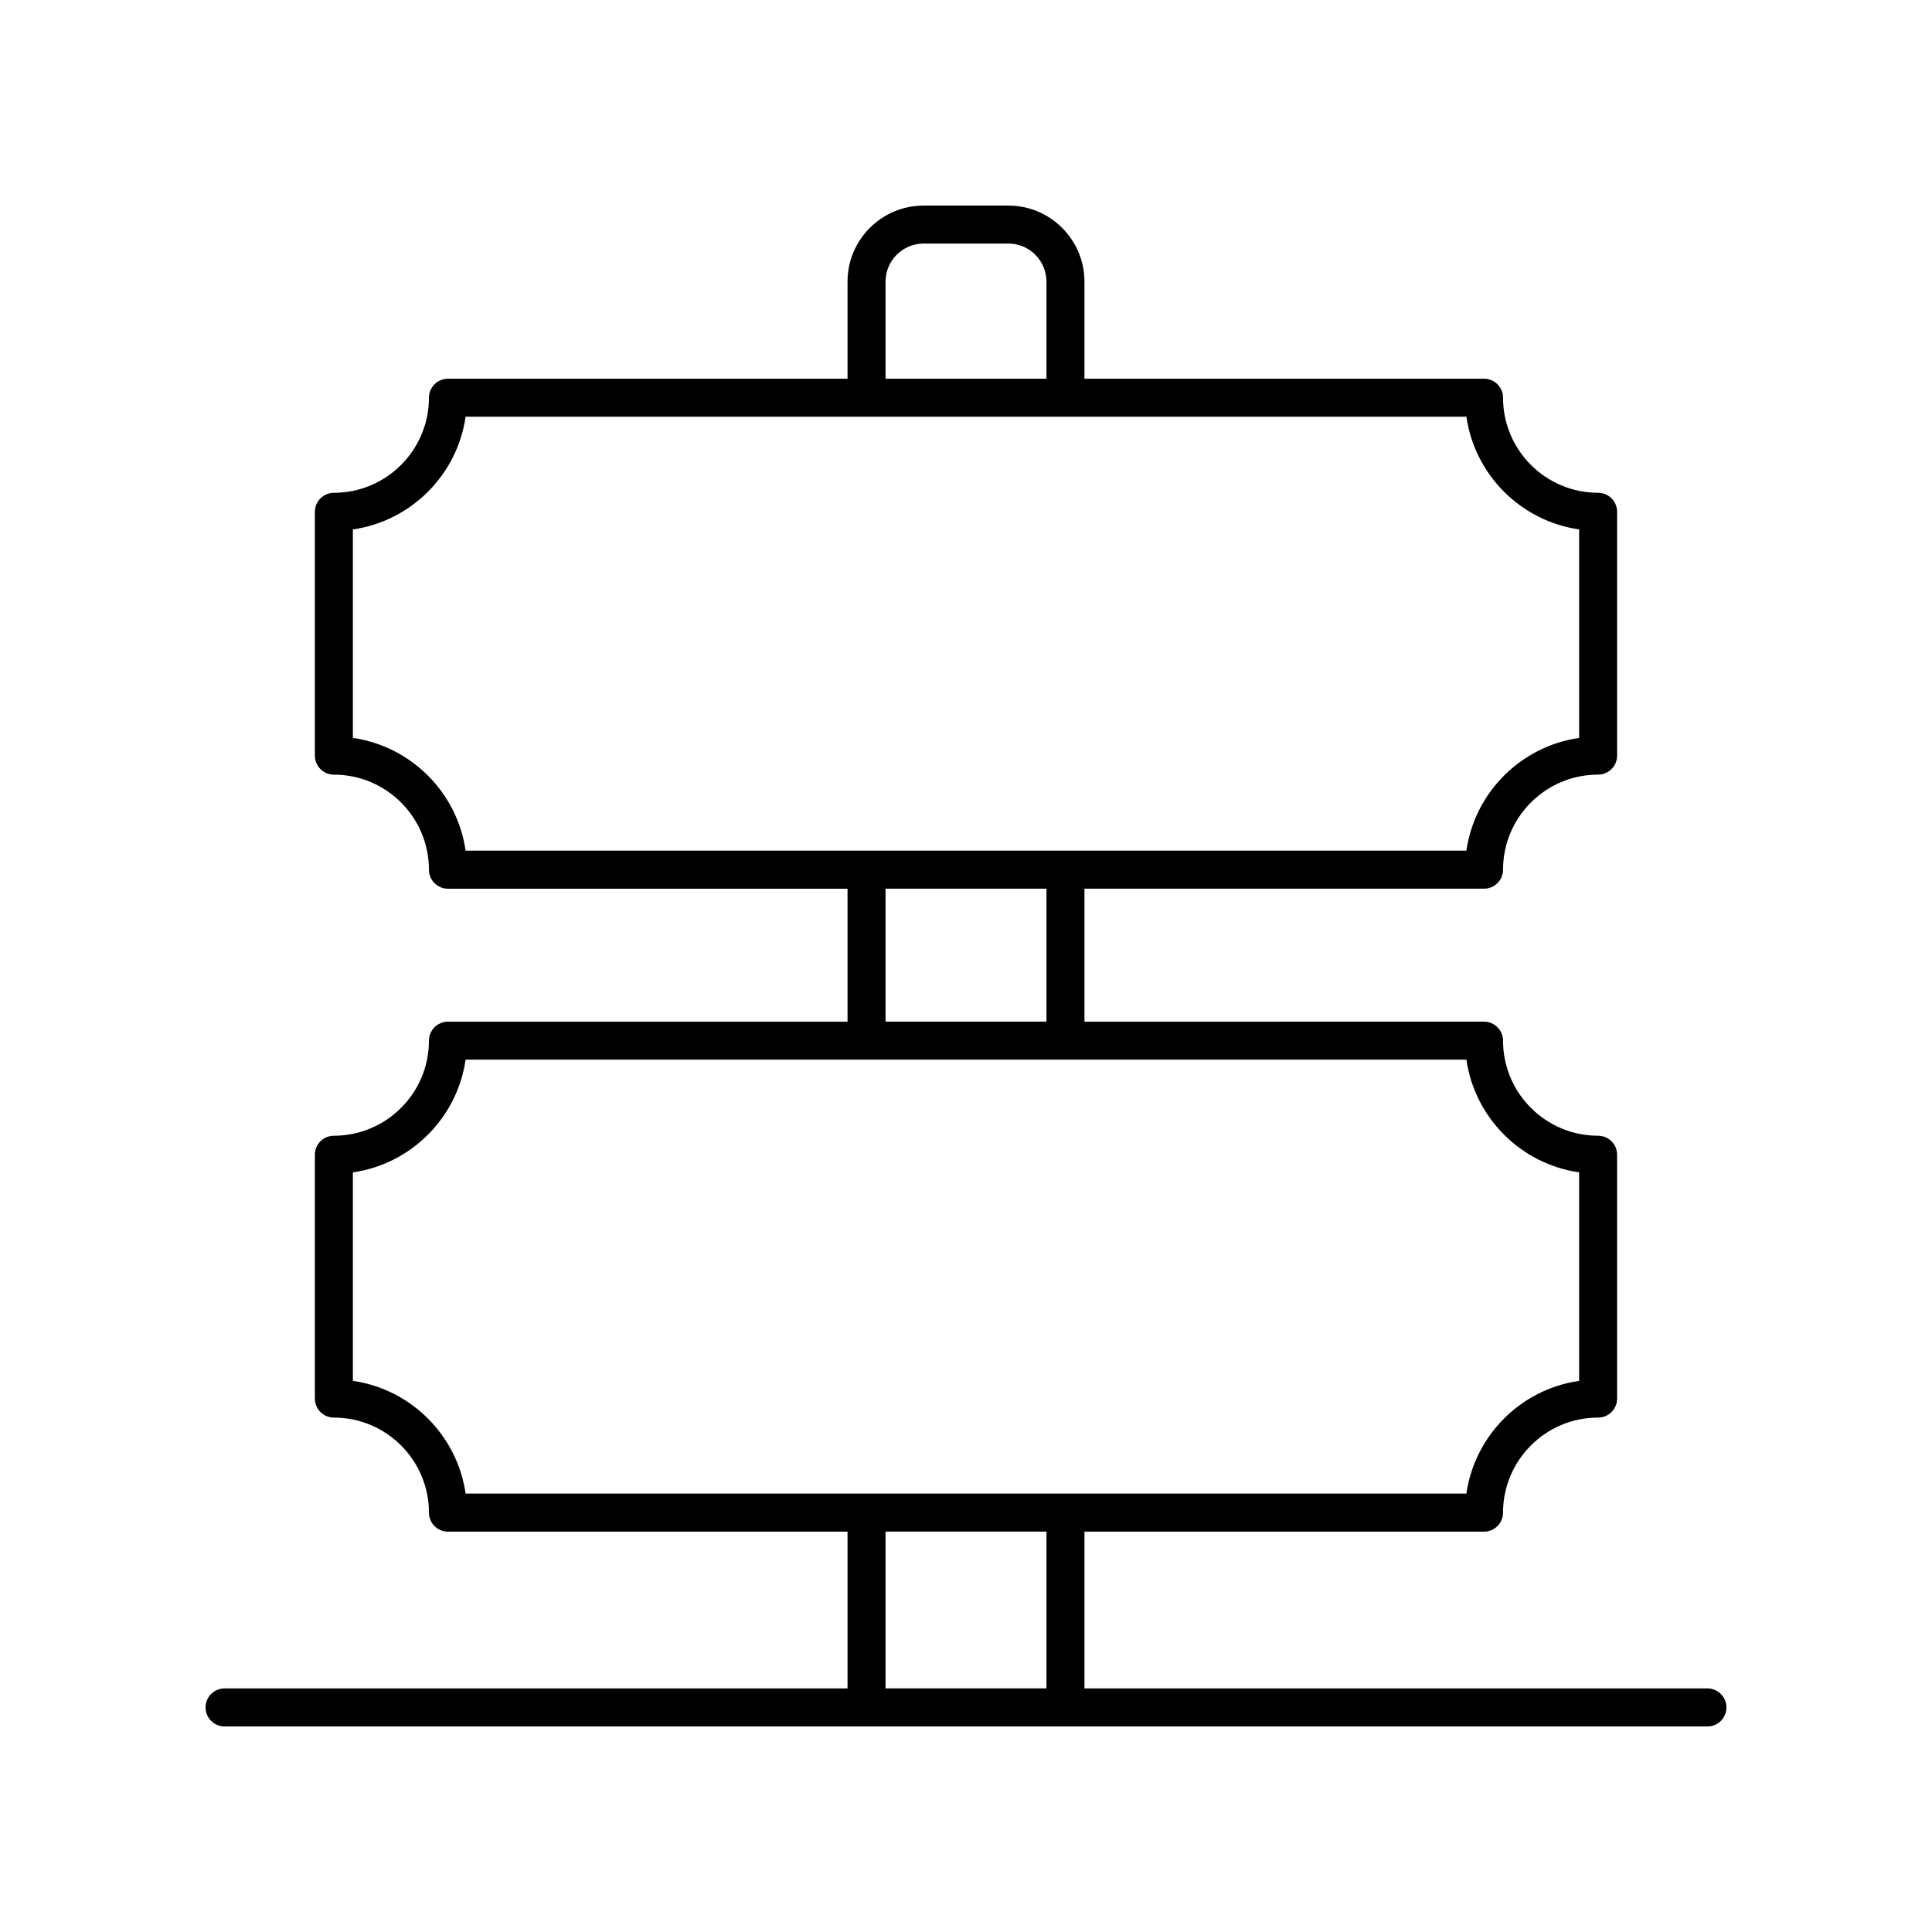
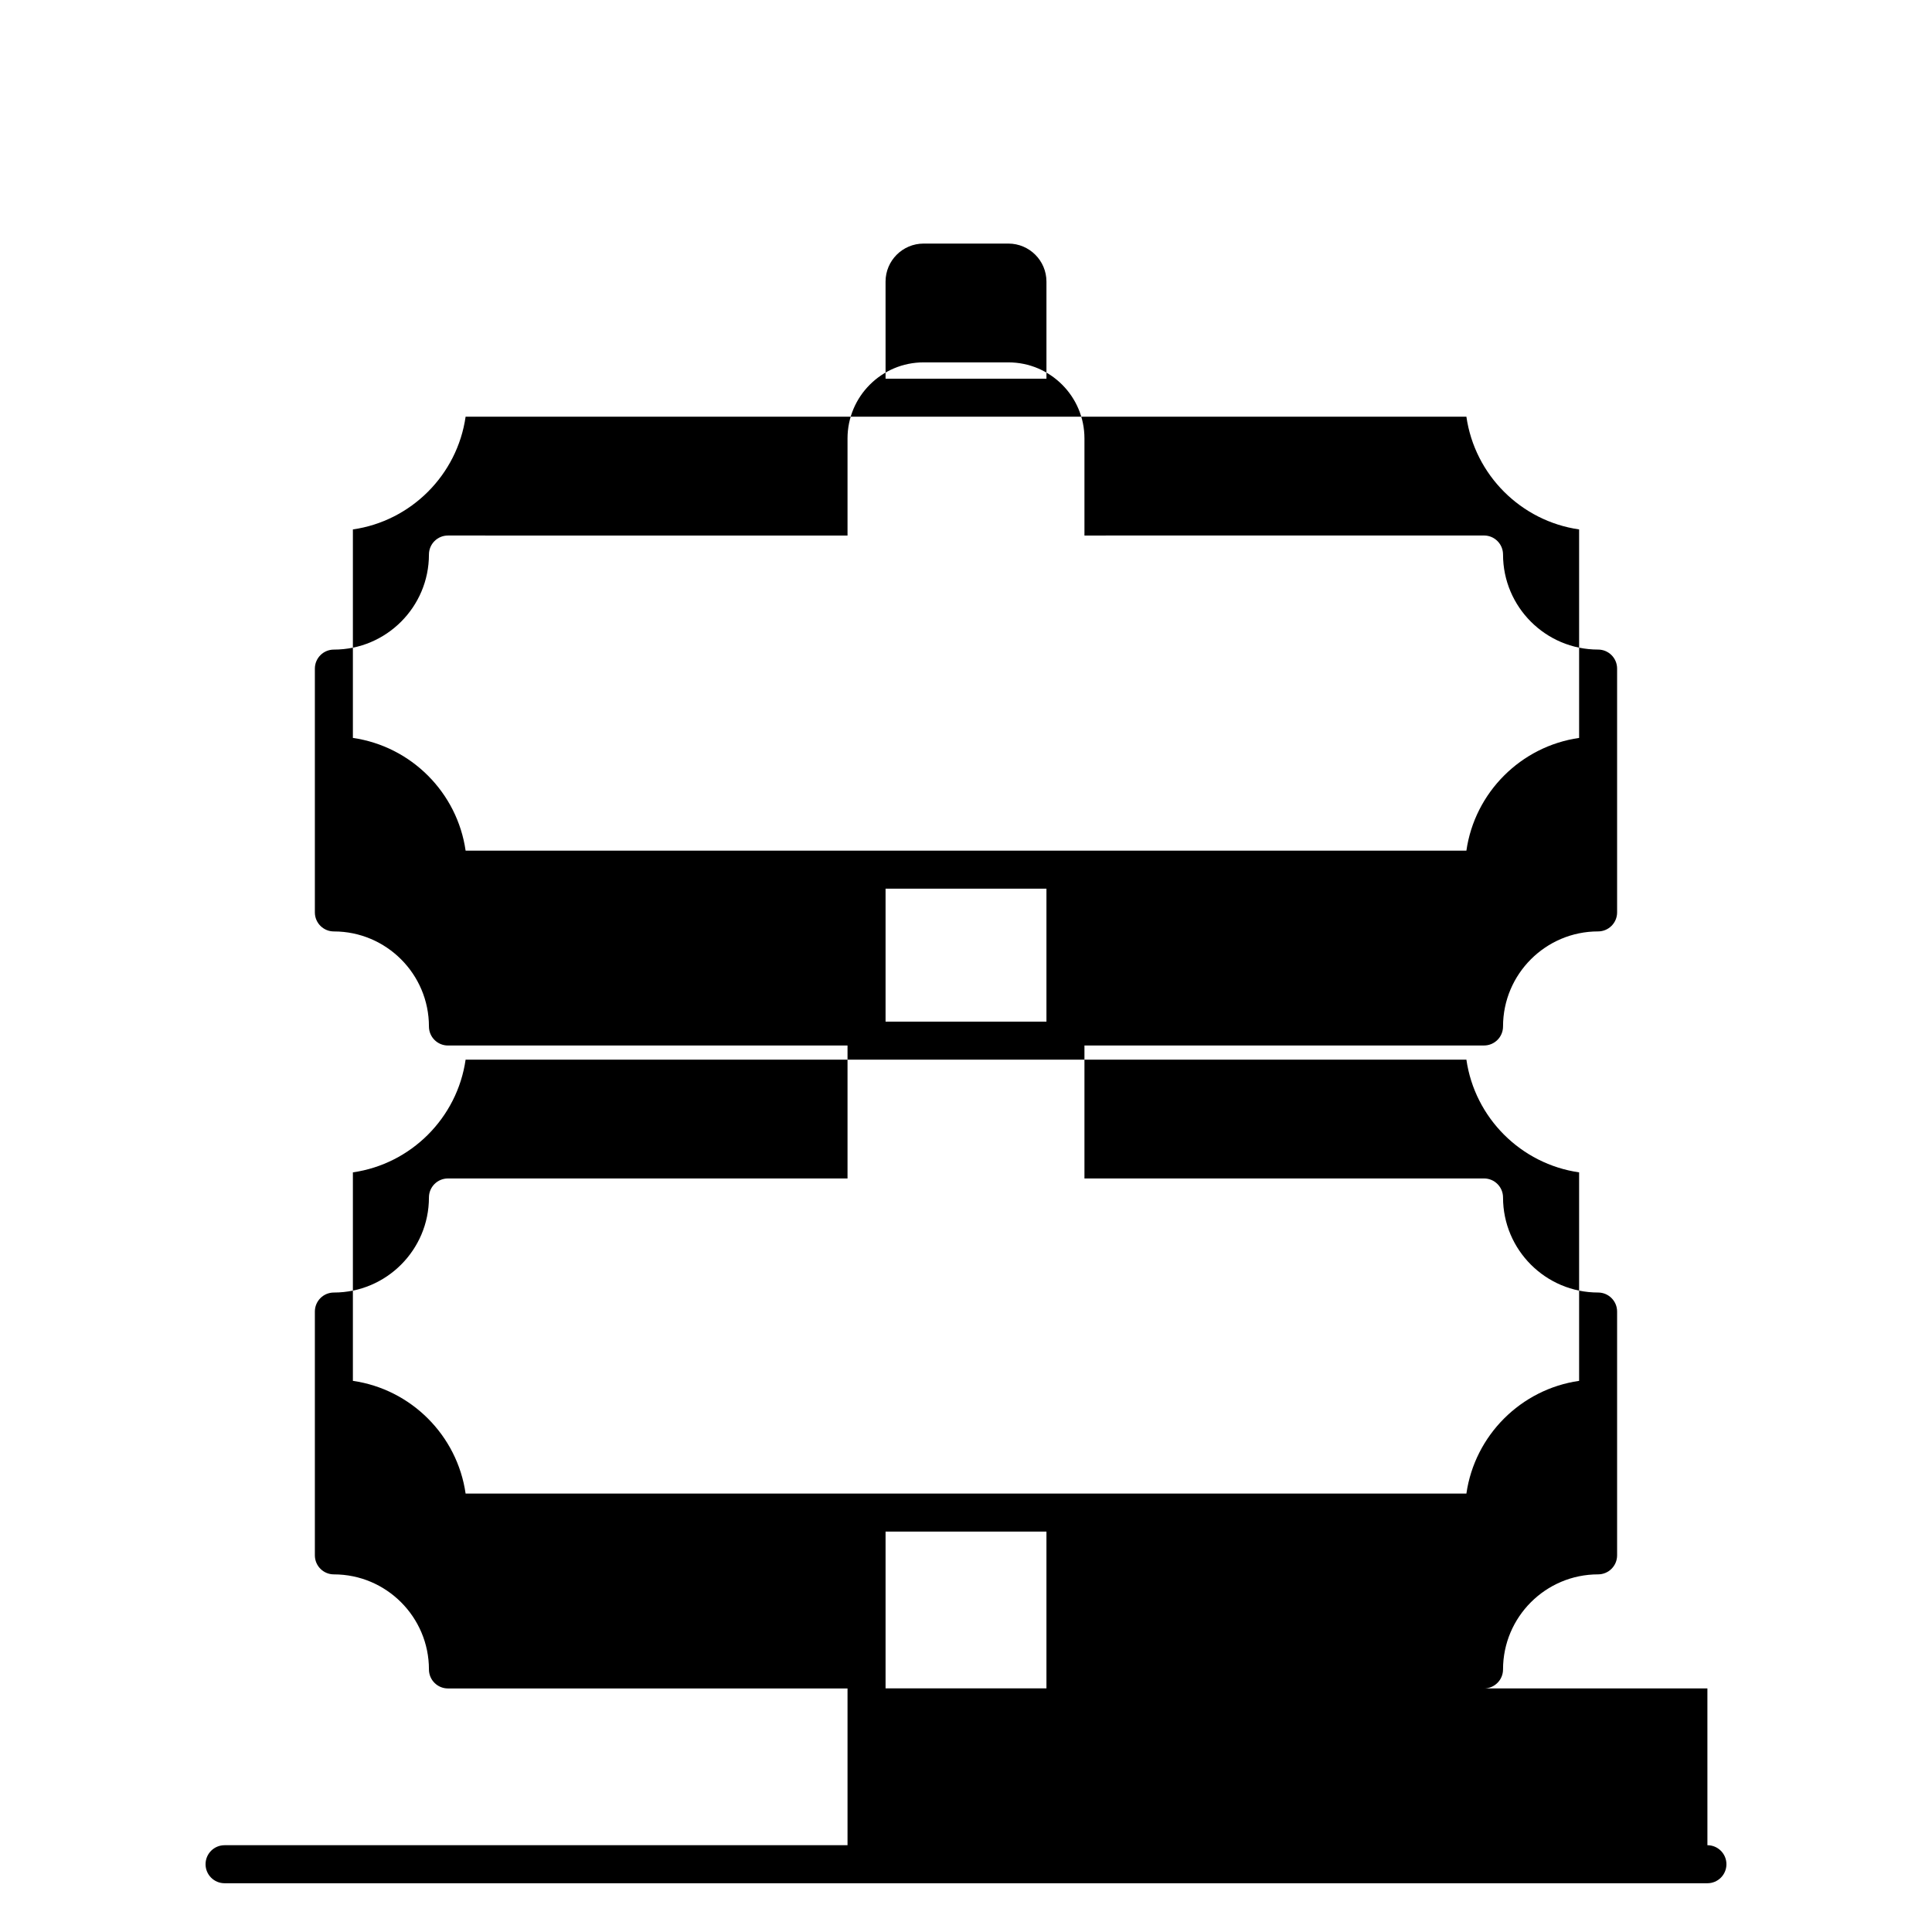
<svg xmlns="http://www.w3.org/2000/svg" fill="#000000" width="800px" height="800px" version="1.1" viewBox="144 144 512 512">
-   <path d="m596.48 591.45h-165.09v-41.551l105.89 0.004c2.785 0 5.039-2.254 5.039-5.039 0-13.891 11.301-25.191 25.191-25.191 2.785 0 5.039-2.254 5.039-5.039v-64.613c0-2.781-2.254-5.039-5.039-5.039-13.891 0-25.191-11.301-25.191-25.191 0-2.781-2.254-5.039-5.039-5.039l-105.89 0.004v-35.242h105.89c2.785 0 5.039-2.254 5.039-5.039 0-13.891 11.301-25.191 25.191-25.191 2.785 0 5.039-2.254 5.039-5.039v-64.613c0-2.781-2.254-5.039-5.039-5.039-13.891 0-25.191-11.301-25.191-25.191 0-2.781-2.254-5.039-5.039-5.039l-105.89 0.008v-25.734c0-11.113-9.039-20.152-20.152-20.152h-22.484c-11.113 0-20.152 9.039-20.152 20.152v25.738l-105.89-0.004c-2.785 0-5.039 2.254-5.039 5.039 0 13.891-11.301 25.191-25.191 25.191-2.785 0-5.039 2.254-5.039 5.039v64.613c0 2.781 2.254 5.039 5.039 5.039 13.891 0 25.191 11.301 25.191 25.191 0 2.781 2.254 5.039 5.039 5.039h105.89v35.242l-105.89-0.008c-2.785 0-5.039 2.254-5.039 5.039 0 13.891-11.301 25.191-25.191 25.191-2.785 0-5.039 2.254-5.039 5.039v64.613c0 2.781 2.254 5.039 5.039 5.039 13.891 0 25.191 11.301 25.191 25.191 0 2.781 2.254 5.039 5.039 5.039h105.89v41.543h-165.09c-2.785 0-5.039 2.254-5.039 5.039 0 2.781 2.254 5.039 5.039 5.039h392.97c2.785 0 5.039-2.254 5.039-5.039 0-2.781-2.254-5.039-5.039-5.039zm-217.8-372.82c0-5.559 4.523-10.078 10.078-10.078h22.484c5.555 0 10.078 4.519 10.078 10.078v25.738h-42.637zm-111.29 150.8c-2.215-15.422-14.445-27.652-29.871-29.871v-55.254c15.426-2.215 27.656-14.449 29.871-29.871h265.22c2.215 15.422 14.445 27.652 29.871 29.871v55.254c-15.426 2.215-27.656 14.449-29.871 29.871zm153.93 10.074v35.242h-42.637v-35.242zm-153.93 160.31c-2.215-15.422-14.445-27.652-29.871-29.871v-55.254c15.426-2.215 27.656-14.449 29.871-29.871h265.22c2.215 15.422 14.445 27.652 29.871 29.871v55.254c-15.426 2.215-27.656 14.449-29.871 29.871zm153.93 51.625h-42.637v-41.551h42.637z" />
+   <path d="m596.48 591.45h-165.09l105.89 0.004c2.785 0 5.039-2.254 5.039-5.039 0-13.891 11.301-25.191 25.191-25.191 2.785 0 5.039-2.254 5.039-5.039v-64.613c0-2.781-2.254-5.039-5.039-5.039-13.891 0-25.191-11.301-25.191-25.191 0-2.781-2.254-5.039-5.039-5.039l-105.89 0.004v-35.242h105.89c2.785 0 5.039-2.254 5.039-5.039 0-13.891 11.301-25.191 25.191-25.191 2.785 0 5.039-2.254 5.039-5.039v-64.613c0-2.781-2.254-5.039-5.039-5.039-13.891 0-25.191-11.301-25.191-25.191 0-2.781-2.254-5.039-5.039-5.039l-105.89 0.008v-25.734c0-11.113-9.039-20.152-20.152-20.152h-22.484c-11.113 0-20.152 9.039-20.152 20.152v25.738l-105.89-0.004c-2.785 0-5.039 2.254-5.039 5.039 0 13.891-11.301 25.191-25.191 25.191-2.785 0-5.039 2.254-5.039 5.039v64.613c0 2.781 2.254 5.039 5.039 5.039 13.891 0 25.191 11.301 25.191 25.191 0 2.781 2.254 5.039 5.039 5.039h105.89v35.242l-105.89-0.008c-2.785 0-5.039 2.254-5.039 5.039 0 13.891-11.301 25.191-25.191 25.191-2.785 0-5.039 2.254-5.039 5.039v64.613c0 2.781 2.254 5.039 5.039 5.039 13.891 0 25.191 11.301 25.191 25.191 0 2.781 2.254 5.039 5.039 5.039h105.89v41.543h-165.09c-2.785 0-5.039 2.254-5.039 5.039 0 2.781 2.254 5.039 5.039 5.039h392.97c2.785 0 5.039-2.254 5.039-5.039 0-2.781-2.254-5.039-5.039-5.039zm-217.8-372.82c0-5.559 4.523-10.078 10.078-10.078h22.484c5.555 0 10.078 4.519 10.078 10.078v25.738h-42.637zm-111.29 150.8c-2.215-15.422-14.445-27.652-29.871-29.871v-55.254c15.426-2.215 27.656-14.449 29.871-29.871h265.22c2.215 15.422 14.445 27.652 29.871 29.871v55.254c-15.426 2.215-27.656 14.449-29.871 29.871zm153.93 10.074v35.242h-42.637v-35.242zm-153.93 160.31c-2.215-15.422-14.445-27.652-29.871-29.871v-55.254c15.426-2.215 27.656-14.449 29.871-29.871h265.22c2.215 15.422 14.445 27.652 29.871 29.871v55.254c-15.426 2.215-27.656 14.449-29.871 29.871zm153.93 51.625h-42.637v-41.551h42.637z" />
</svg>